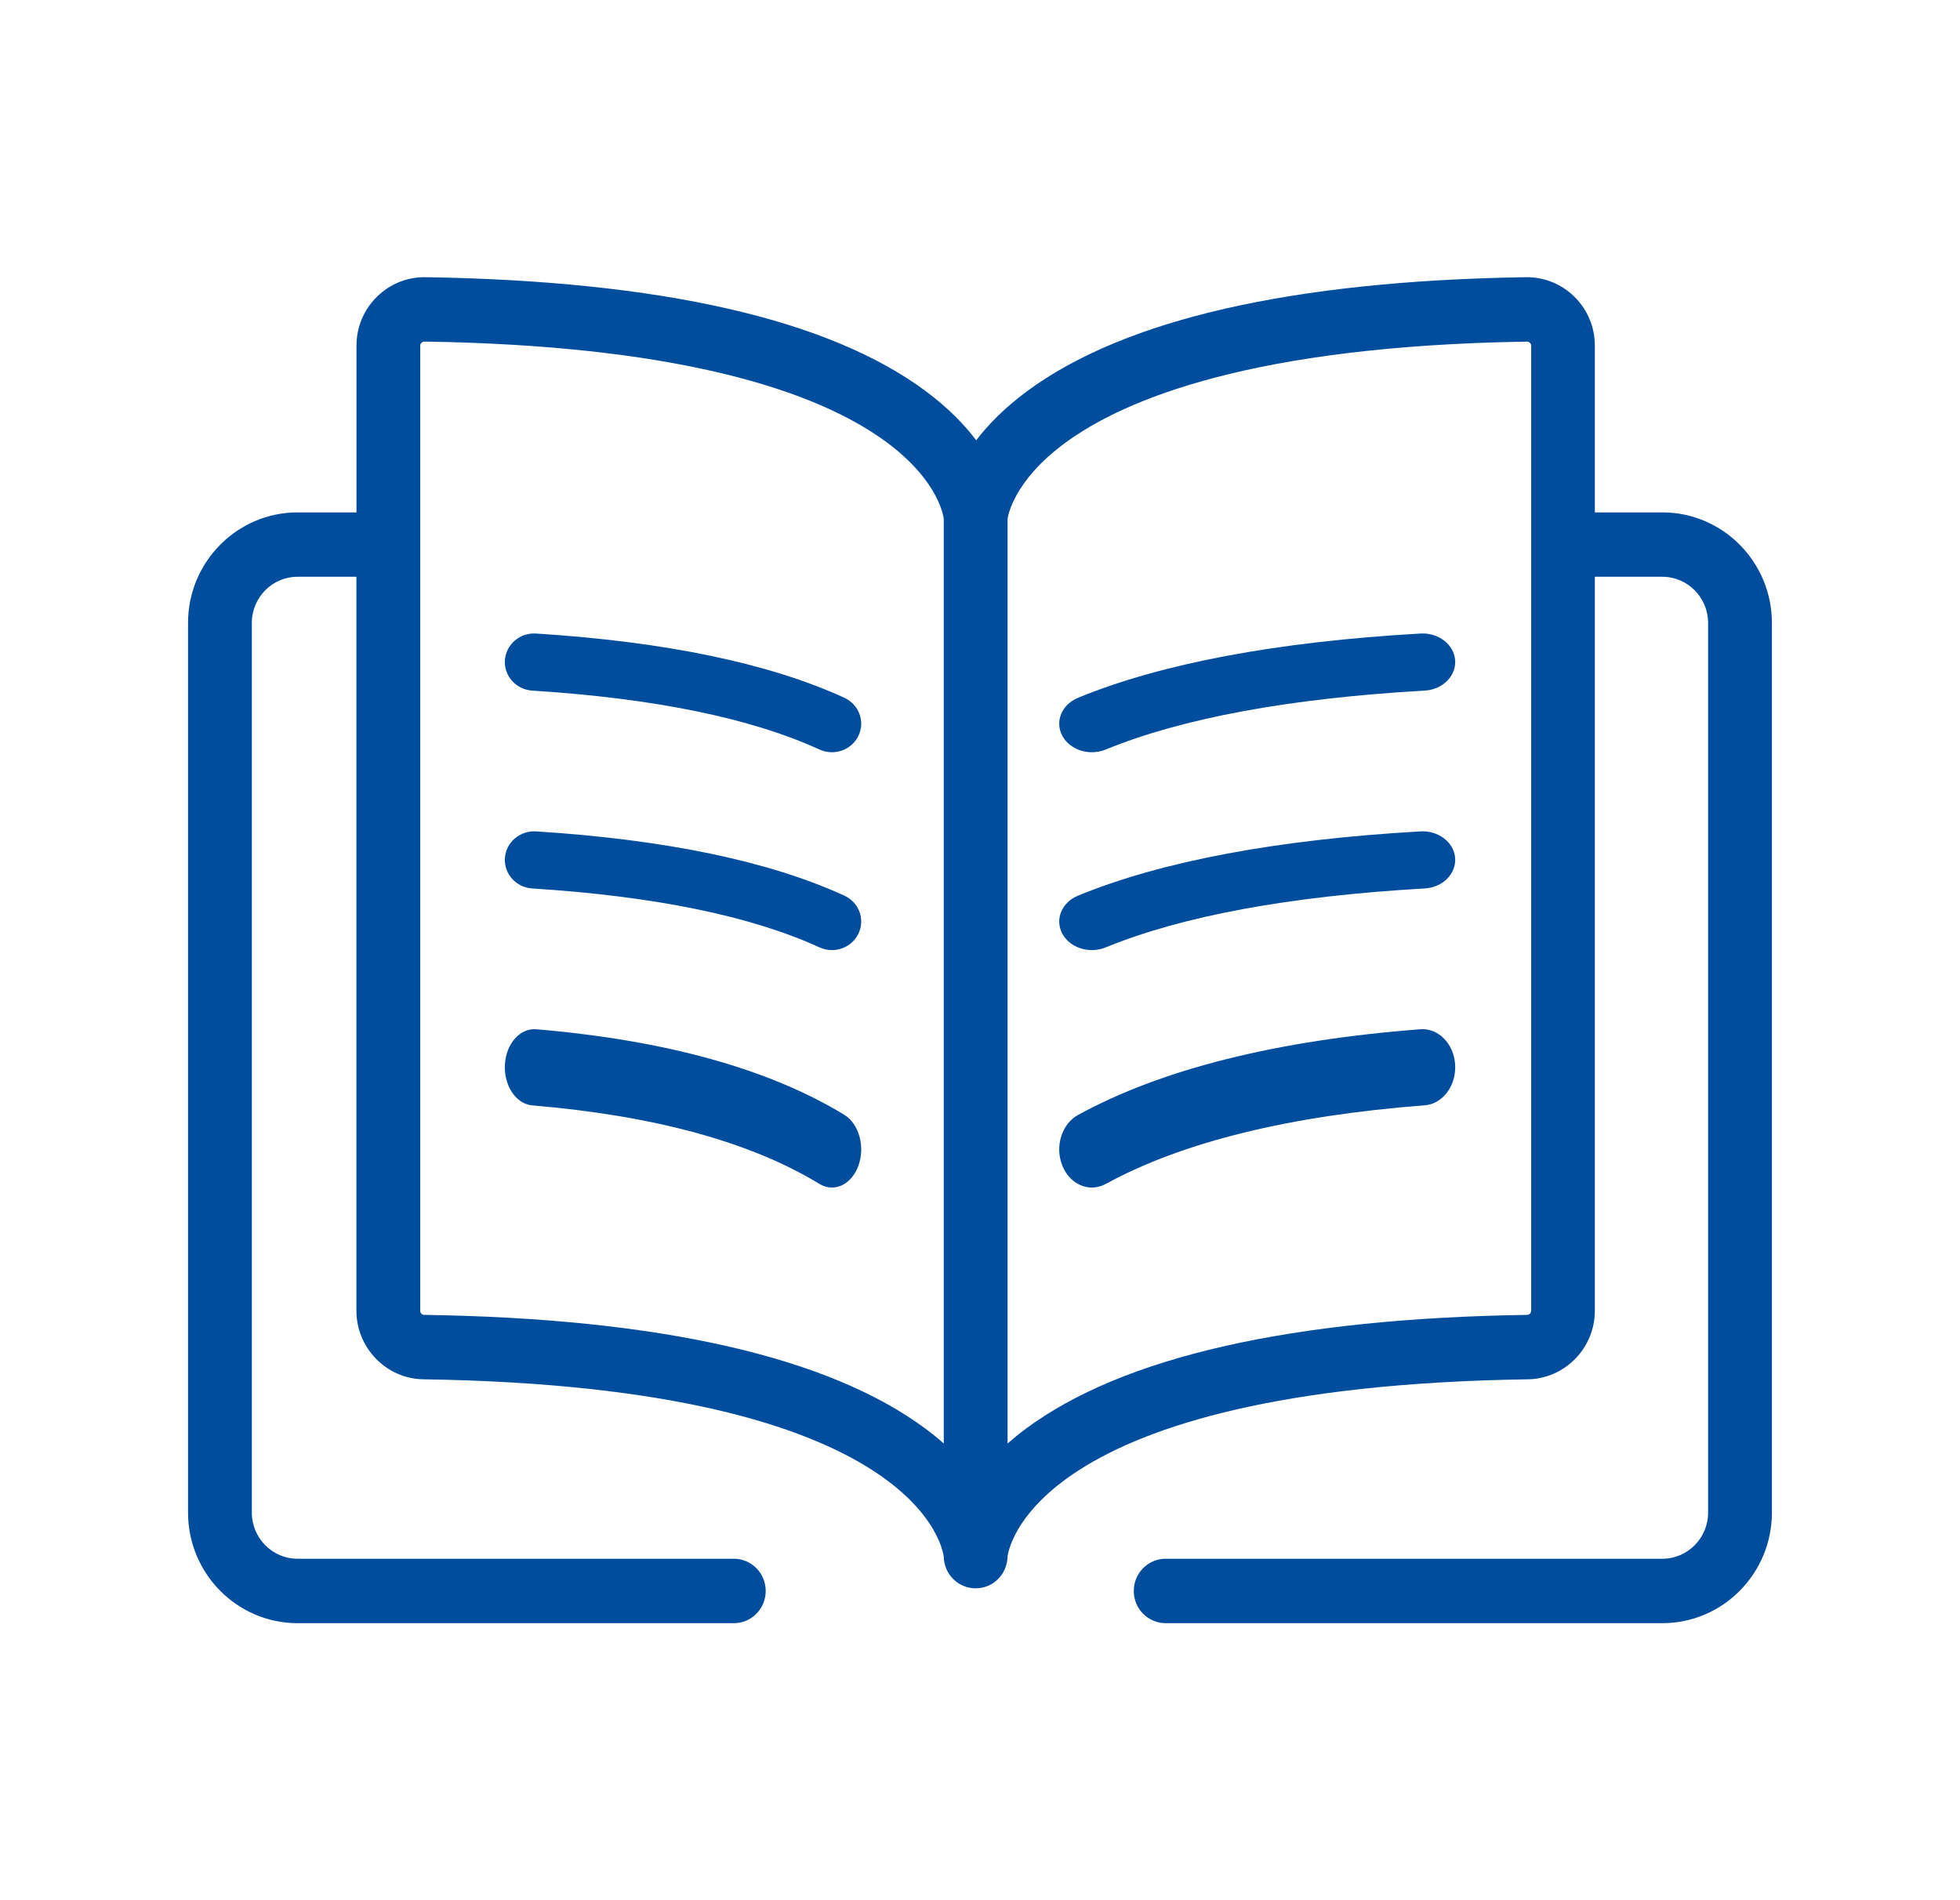
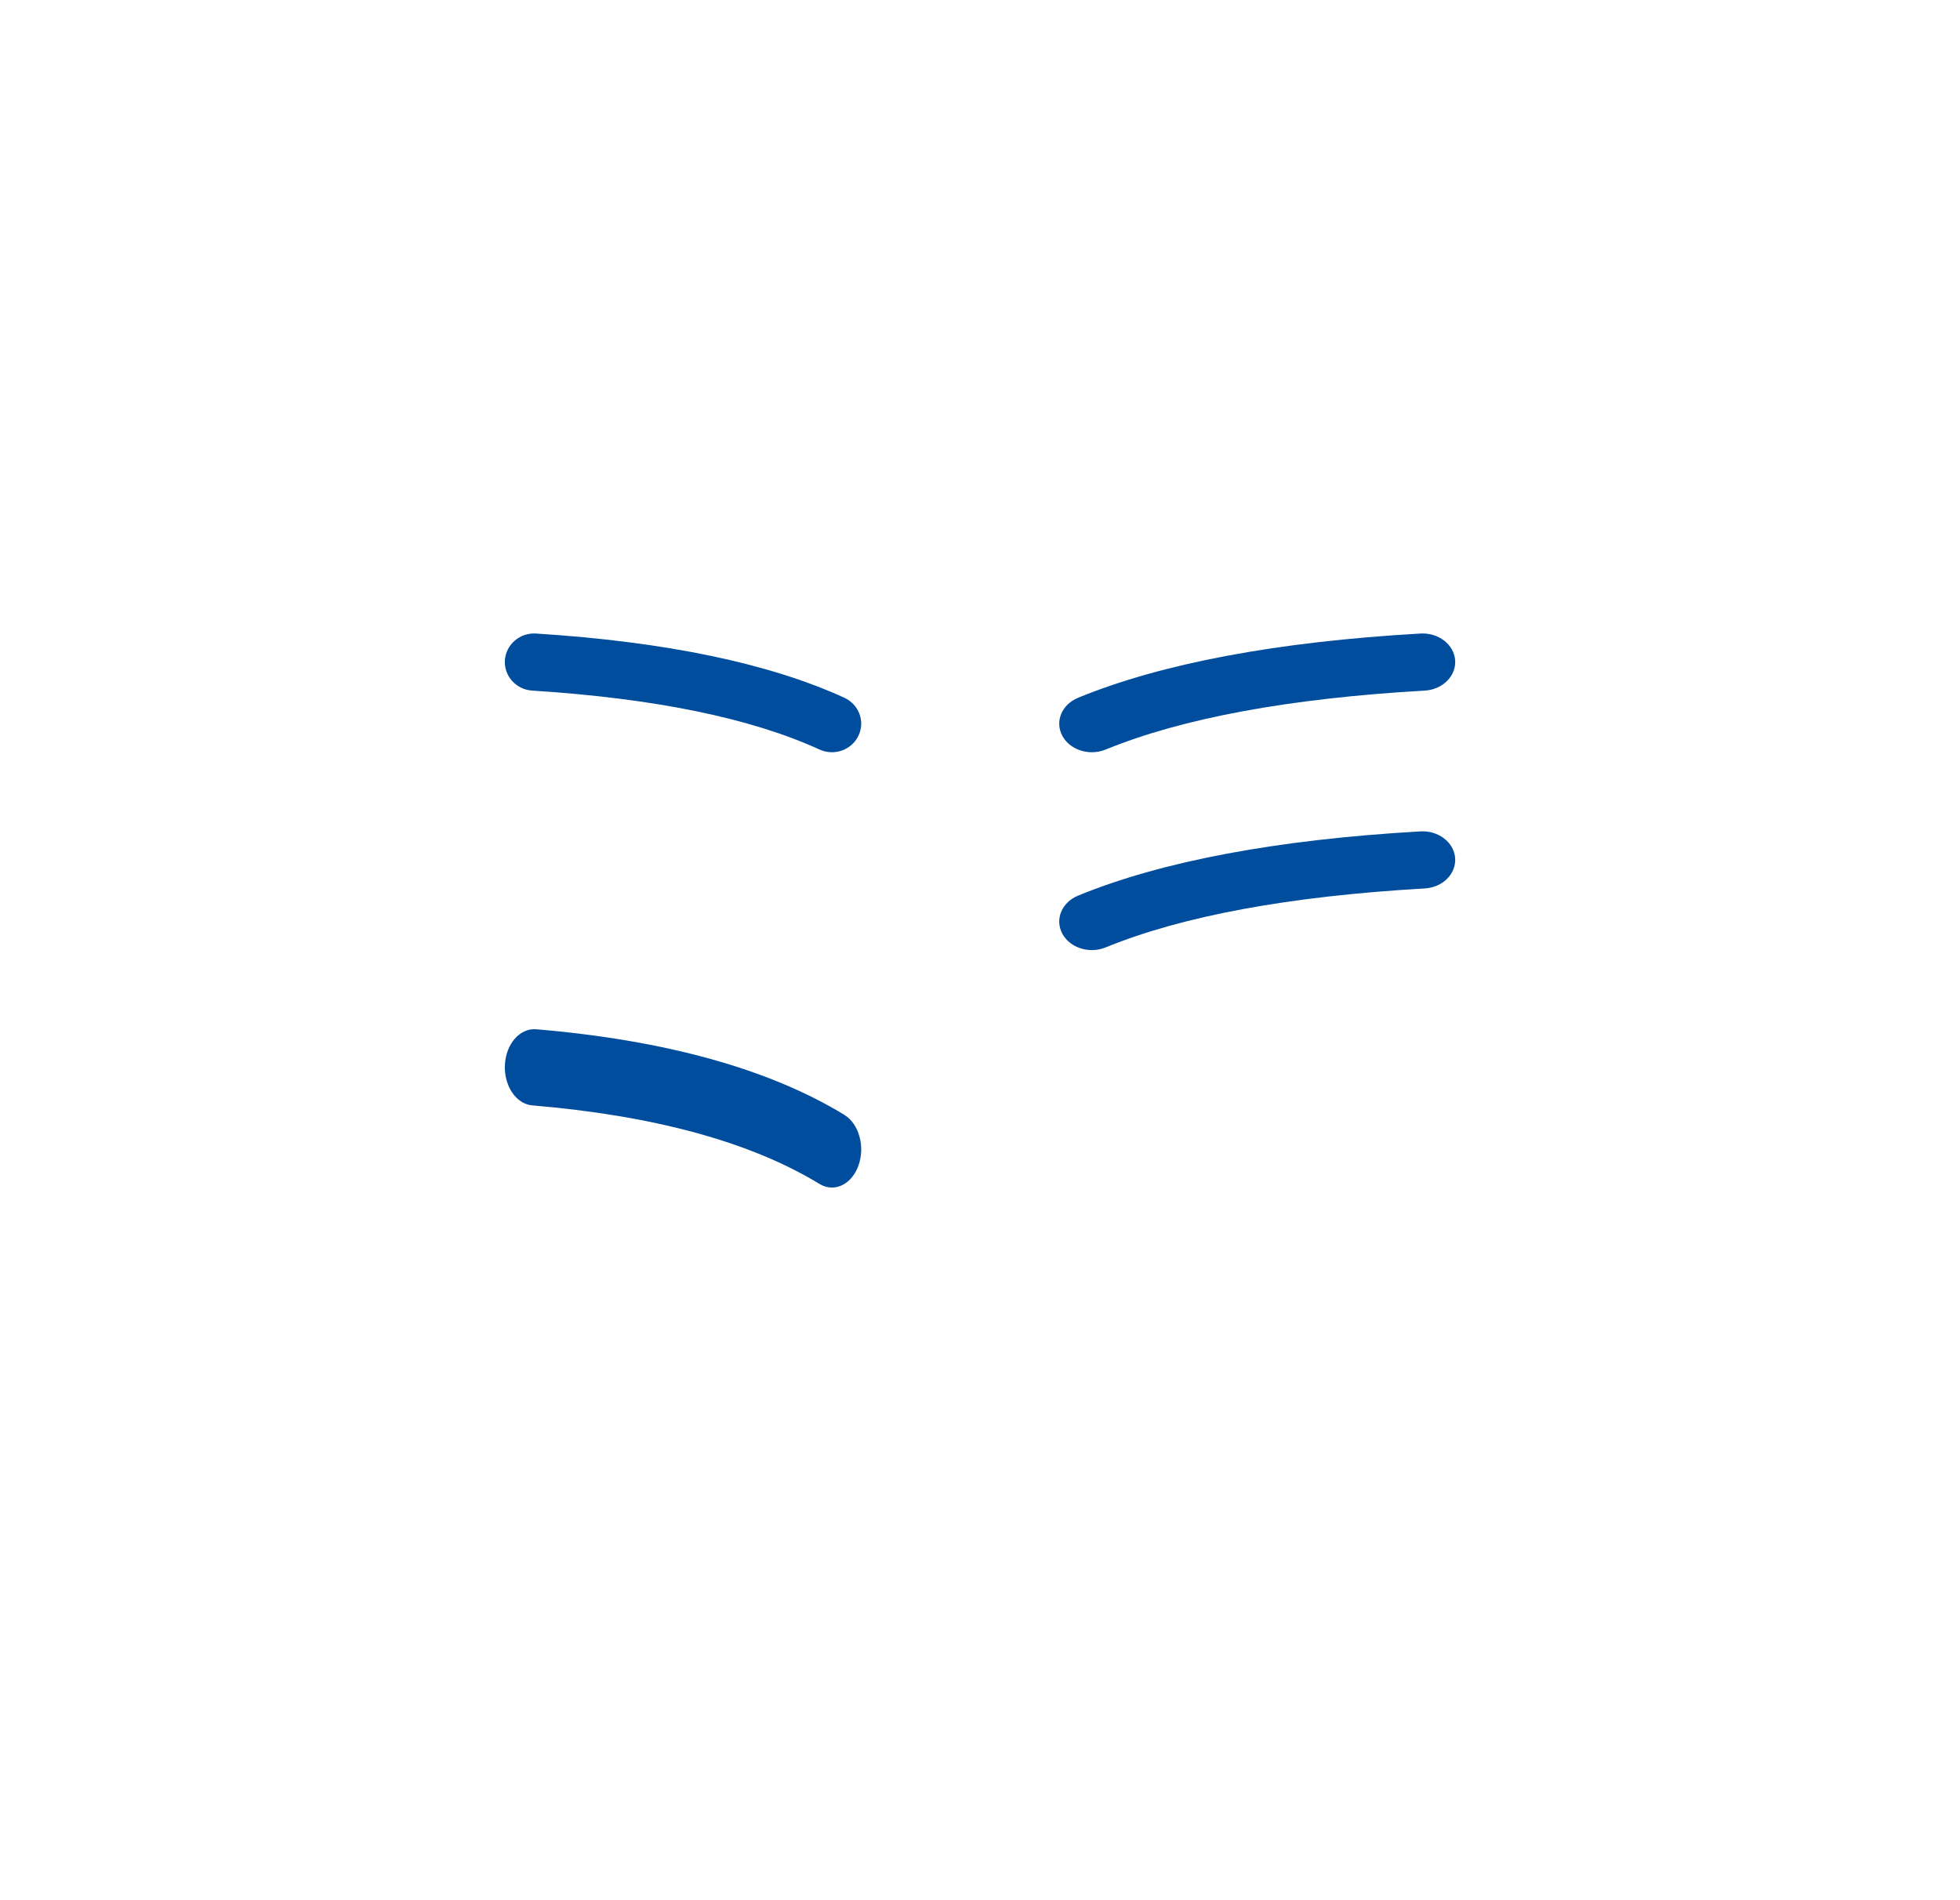
<svg xmlns="http://www.w3.org/2000/svg" width="33" height="32" viewBox="0 0 33 32" fill="none">
-   <path d="M27.99 8.629H26.852V5.822C26.852 5.511 26.731 5.22 26.512 5.001C26.291 4.782 25.998 4.664 25.689 4.668C21.76 4.73 18.936 5.376 17.295 6.586C16.915 6.867 16.638 7.15 16.436 7.415C16.237 7.15 15.963 6.867 15.586 6.587C13.957 5.375 11.123 4.73 7.164 4.668C6.854 4.664 6.563 4.782 6.343 5.001C6.123 5.219 6.002 5.511 6.002 5.822V8.629H5.01C3.993 8.629 3.166 9.464 3.166 10.49V25.473C3.166 26.499 3.993 27.335 5.01 27.335H12.355C12.652 27.335 12.892 27.092 12.892 26.793C12.892 26.493 12.652 26.25 12.355 26.25H5.01C4.585 26.25 4.24 25.901 4.24 25.473V10.49C4.24 10.061 4.585 9.713 5.01 9.713H6.001V22.075C6.001 22.701 6.506 23.218 7.126 23.228C15.541 23.353 15.882 26.14 15.89 26.22C15.897 26.512 16.134 26.748 16.427 26.748C16.719 26.748 16.956 26.513 16.963 26.22C16.971 26.14 17.312 23.354 25.727 23.228C26.347 23.218 26.852 22.701 26.852 22.075V9.713H27.989C28.414 9.713 28.759 10.062 28.759 10.49V25.473C28.759 25.902 28.413 26.25 27.989 26.25H19.626C19.329 26.25 19.089 26.493 19.089 26.793C19.089 27.092 19.329 27.335 19.626 27.335H27.989C29.006 27.335 29.833 26.499 29.833 25.473V10.49C29.833 9.464 29.006 8.629 27.989 8.629H27.99ZM15.89 8.73V8.736C15.89 8.732 15.89 8.73 15.89 8.73ZM7.143 22.143C7.105 22.143 7.075 22.112 7.075 22.075V5.822C7.075 5.803 7.082 5.787 7.096 5.773C7.105 5.764 7.122 5.752 7.146 5.752C7.146 5.752 7.147 5.752 7.147 5.752C15.49 5.881 15.879 8.63 15.89 8.742V24.309C15.796 24.226 15.695 24.143 15.584 24.061C13.95 22.848 11.11 22.202 7.143 22.143ZM15.89 26.205C15.89 26.209 15.89 26.214 15.89 26.218C15.89 26.21 15.89 26.205 15.89 26.205ZM16.964 26.218C16.964 26.214 16.964 26.209 16.964 26.205C16.964 26.205 16.964 26.21 16.964 26.218ZM25.779 22.075C25.779 22.112 25.749 22.143 25.712 22.143C21.744 22.203 18.905 22.848 17.271 24.061C17.16 24.143 17.059 24.226 16.964 24.309V8.74C16.968 8.708 17.051 8.11 17.929 7.462C18.932 6.722 21.095 5.825 25.706 5.753C25.735 5.752 25.749 5.764 25.759 5.774C25.773 5.787 25.78 5.804 25.78 5.822V22.075H25.779Z" fill="#004D9E" />
  <path d="M23.915 10.669C21.502 10.807 19.562 11.171 18.151 11.751C17.876 11.864 17.757 12.15 17.886 12.391C17.98 12.566 18.178 12.668 18.384 12.668C18.462 12.668 18.542 12.653 18.618 12.622C19.905 12.094 21.711 11.76 23.987 11.63C24.29 11.613 24.519 11.383 24.5 11.118C24.48 10.852 24.217 10.651 23.915 10.669Z" fill="#004D9E" />
  <path d="M14.217 11.751C12.952 11.171 11.206 10.807 9.026 10.669C8.754 10.651 8.519 10.853 8.501 11.118C8.483 11.384 8.69 11.613 8.961 11.63C11.018 11.76 12.644 12.094 13.797 12.622C13.865 12.653 13.936 12.668 14.006 12.668C14.192 12.668 14.369 12.566 14.453 12.391C14.569 12.15 14.463 11.864 14.216 11.751H14.217Z" fill="#004D9E" />
  <path d="M23.915 14.001C21.502 14.139 19.562 14.503 18.151 15.083C17.876 15.196 17.757 15.482 17.886 15.723C17.98 15.898 18.178 16 18.384 16C18.462 16 18.542 15.985 18.618 15.954C19.905 15.426 21.711 15.092 23.987 14.962C24.29 14.945 24.519 14.716 24.5 14.45C24.48 14.184 24.217 13.983 23.915 14.001Z" fill="#004D9E" />
-   <path d="M8.962 14.962C11.018 15.092 12.645 15.426 13.797 15.954C13.865 15.985 13.936 16 14.006 16C14.192 16 14.369 15.898 14.453 15.723C14.569 15.482 14.463 15.196 14.216 15.083C12.952 14.503 11.205 14.139 9.026 14.001C8.754 13.984 8.519 14.185 8.501 14.45C8.483 14.716 8.69 14.945 8.961 14.962H8.962Z" fill="#004D9E" />
-   <path d="M23.915 17.333C21.502 17.518 19.563 18.003 18.151 18.776C17.876 18.927 17.757 19.308 17.886 19.629C17.98 19.862 18.178 19.999 18.384 19.999C18.462 19.999 18.542 19.979 18.618 19.938C19.905 19.233 21.711 18.788 23.987 18.614C24.29 18.591 24.519 18.286 24.5 17.932C24.48 17.578 24.217 17.31 23.915 17.333Z" fill="#004D9E" />
  <path d="M14.217 18.775C12.952 18.003 11.206 17.517 9.026 17.333C8.754 17.312 8.519 17.578 8.501 17.932C8.483 18.286 8.69 18.592 8.961 18.615C11.018 18.788 12.644 19.234 13.797 19.938C13.865 19.979 13.936 19.999 14.006 19.999C14.192 19.999 14.369 19.862 14.453 19.63C14.569 19.309 14.463 18.926 14.216 18.775H14.217Z" fill="#004D9E" />
</svg>